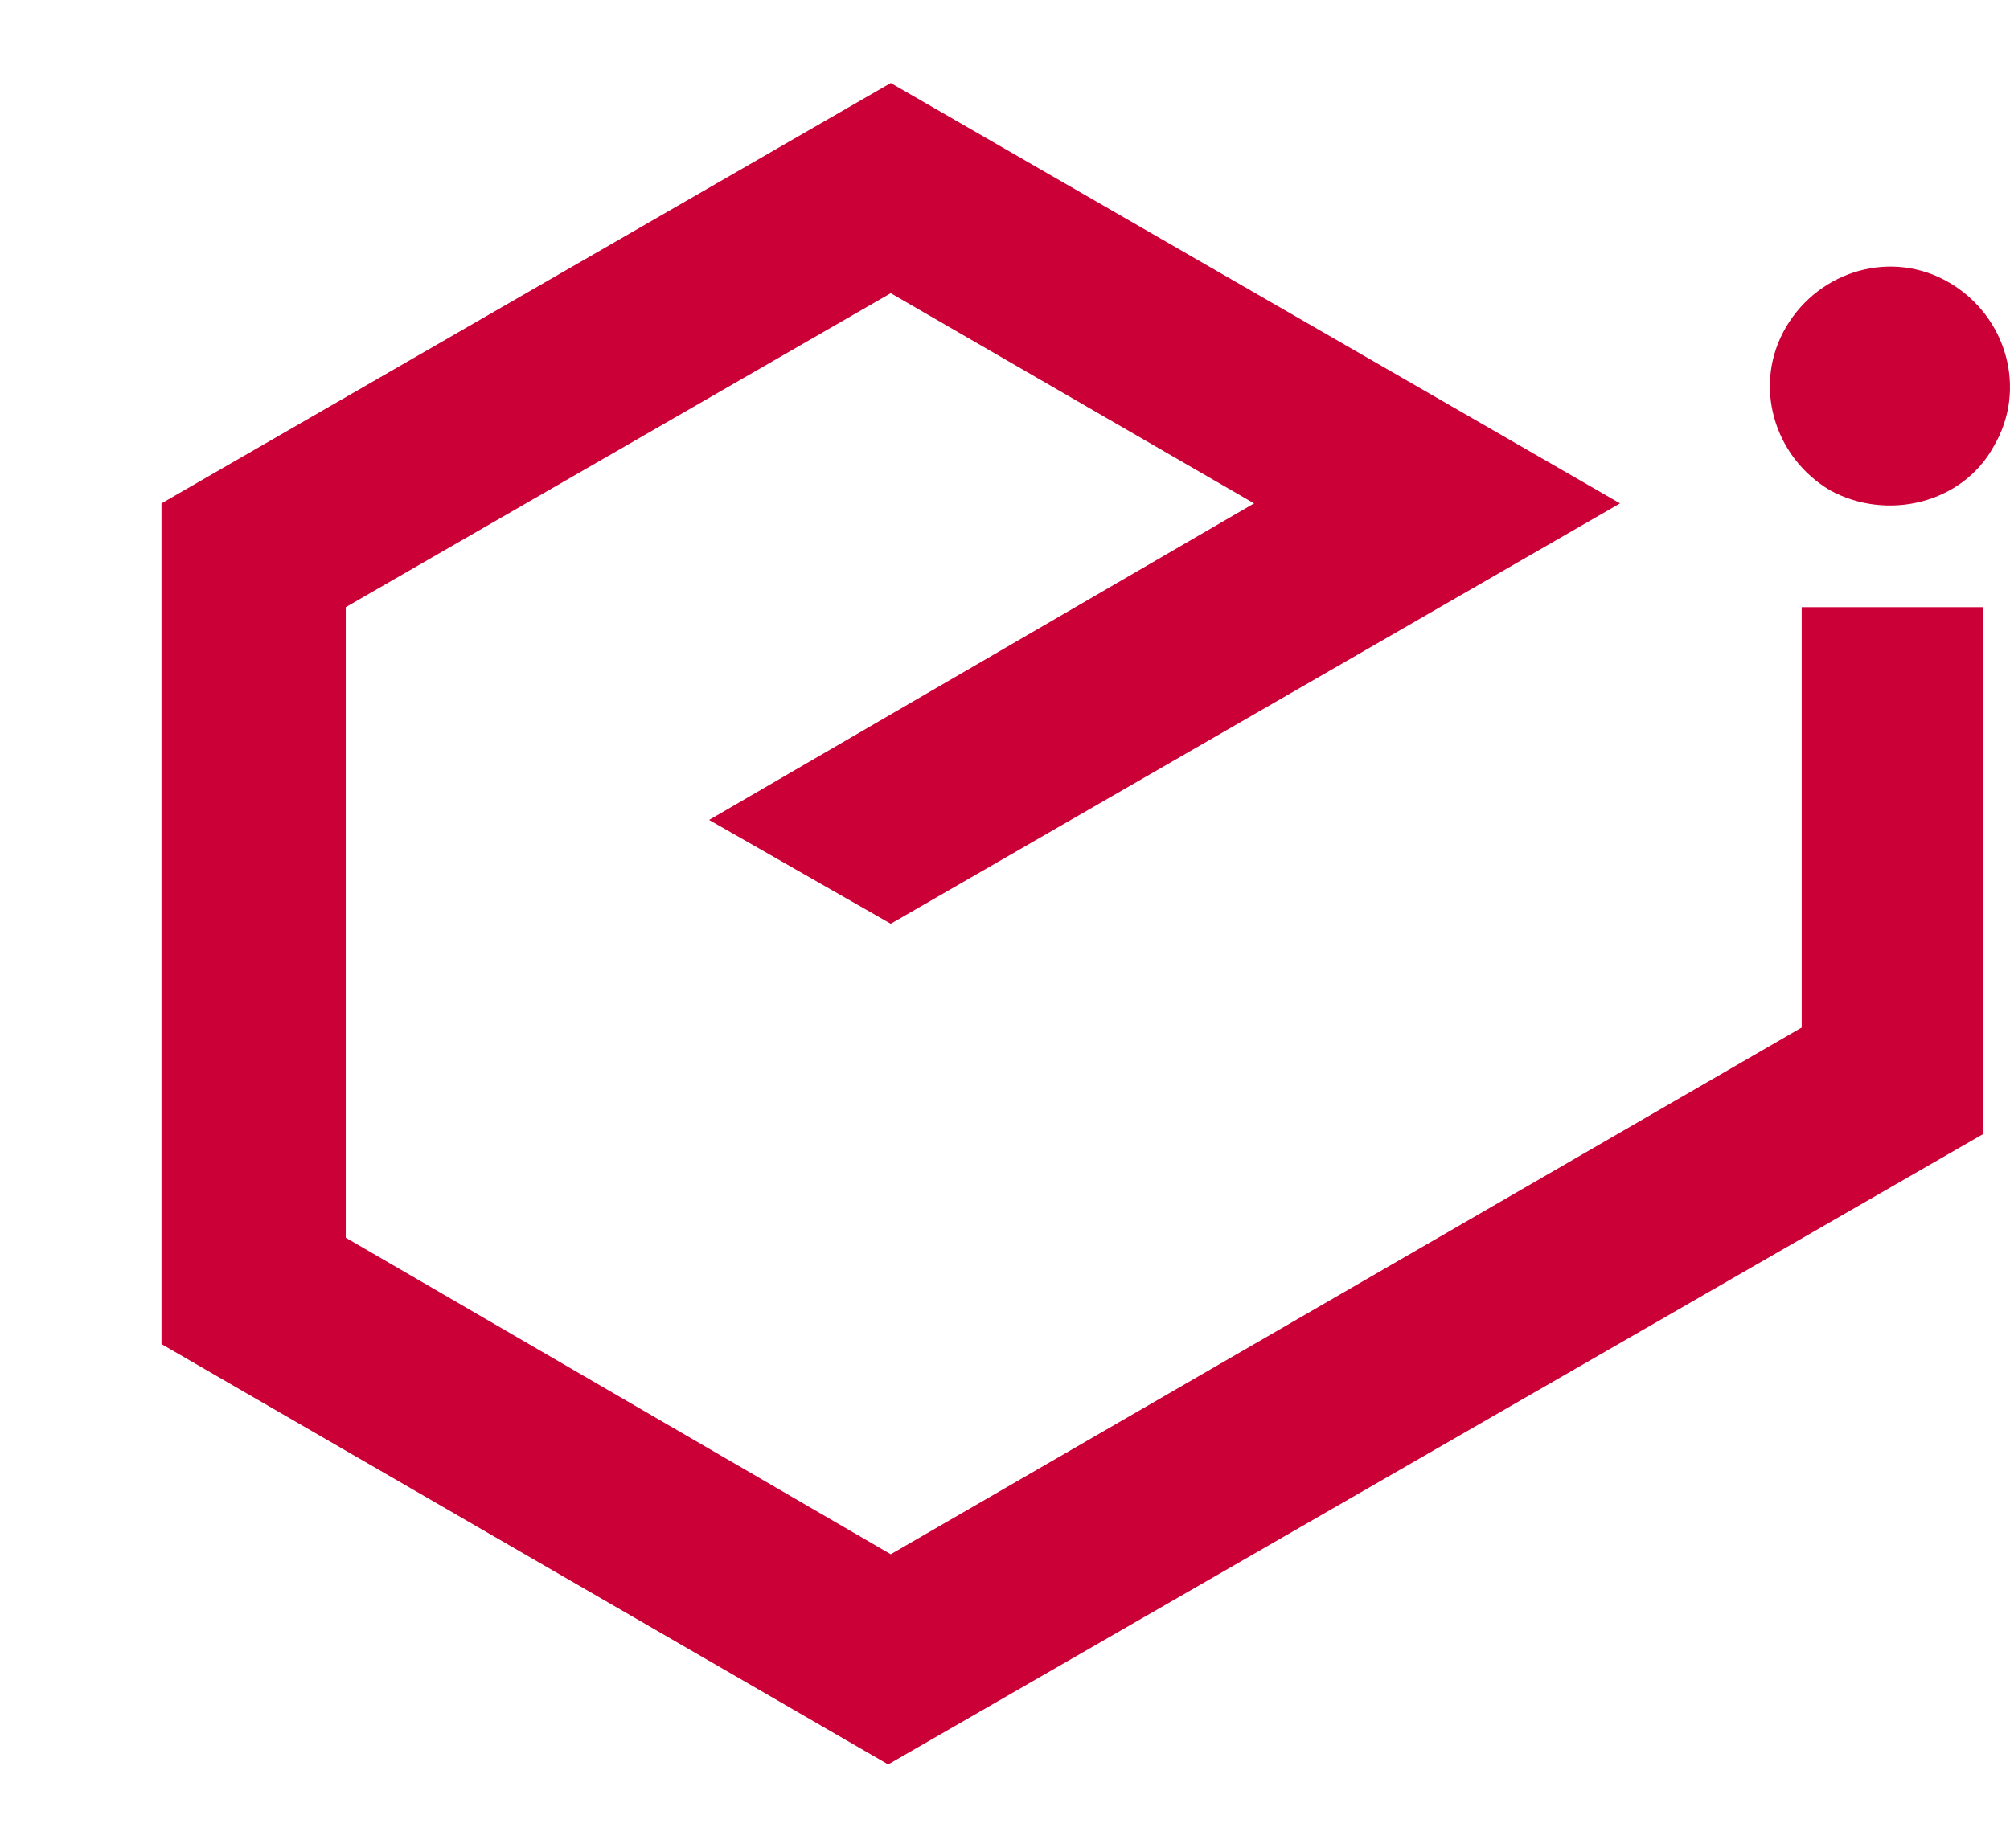
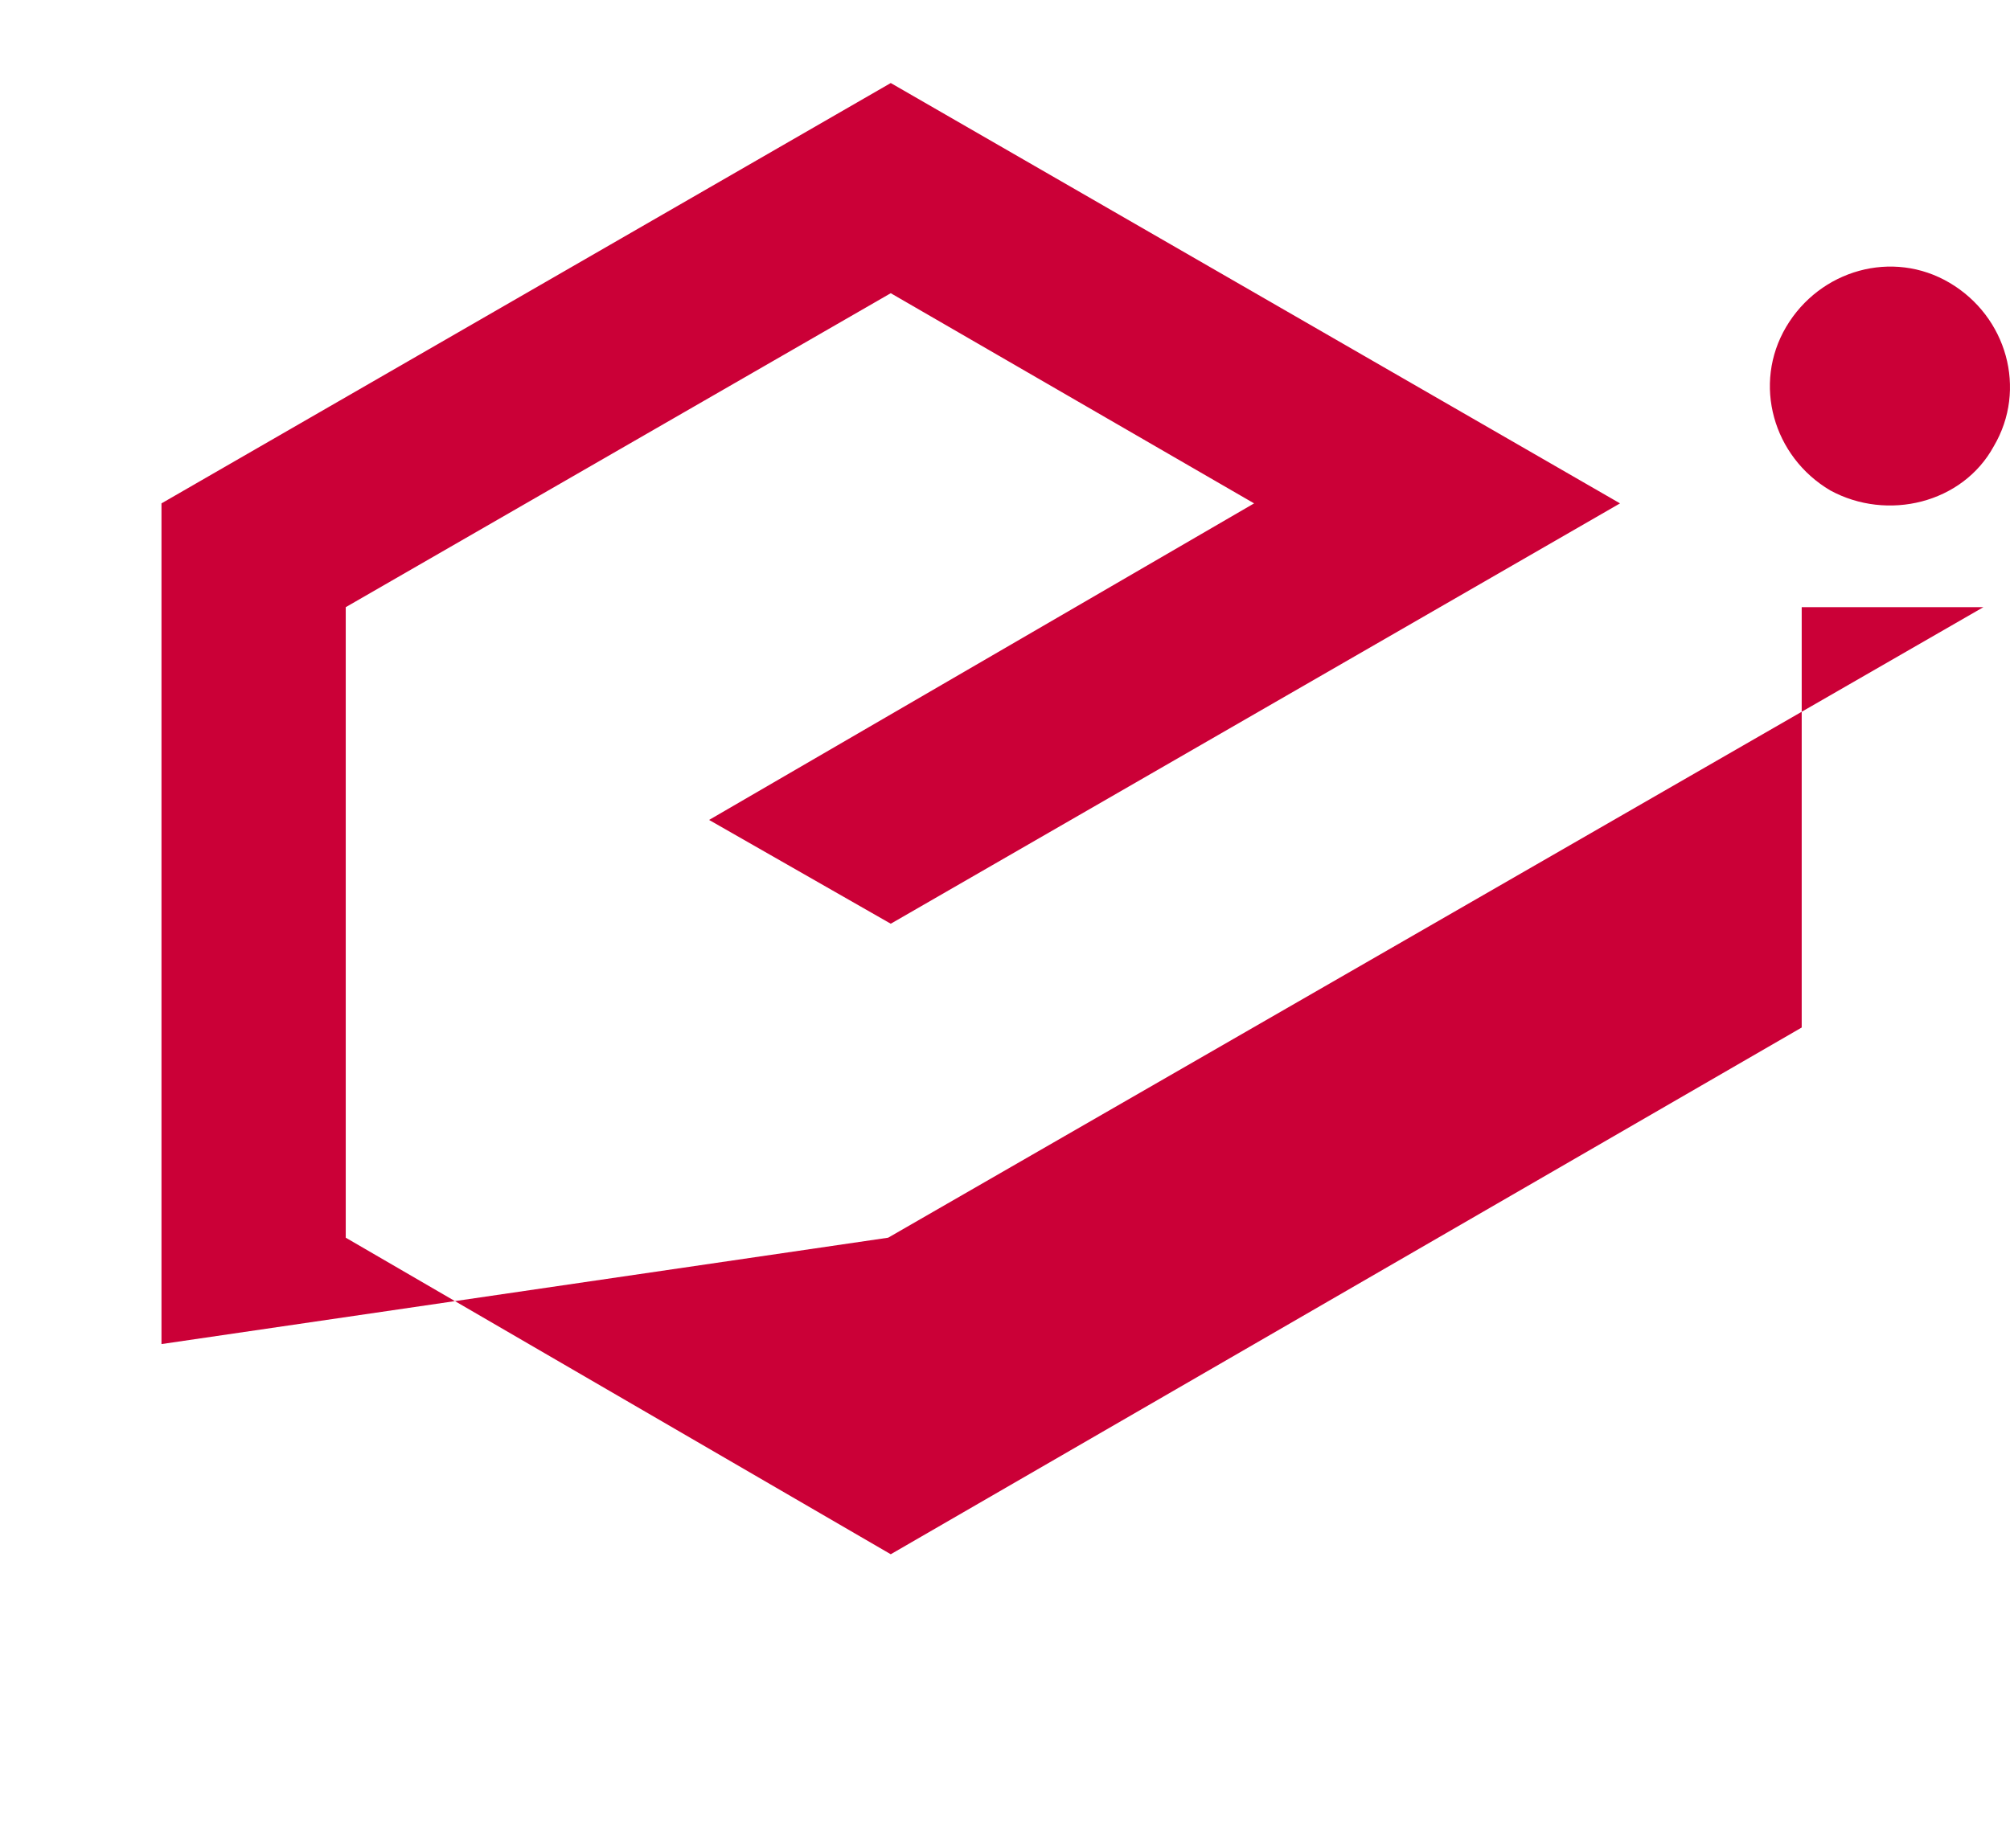
<svg xmlns="http://www.w3.org/2000/svg" id="Layer_1" version="1.1" viewBox="0 0 77.448 71.23">
  <defs>
    <style>
      .st0 {
        fill: #cb0037;
      }
    </style>
  </defs>
-   <path class="st0" d="M6.222,19.4L34.322,3.2l28.1,16.2-28.1,16.2-7-4,21-12.2-14-8.1-21,12.1v24.3l21,12.2,35.1-20.3v-16.2h7v20.3l-42.2,24.3L6.222,51.8V19.4ZM76.822,17.2c1.3-2.2.5-5-1.7-6.3s-5-.5-6.3,1.7-.5,5,1.7,6.3h0c2.2,1.2,5.1.5,6.3-1.7Z" />
+   <path class="st0" d="M6.222,19.4L34.322,3.2l28.1,16.2-28.1,16.2-7-4,21-12.2-14-8.1-21,12.1v24.3l21,12.2,35.1-20.3v-16.2h7l-42.2,24.3L6.222,51.8V19.4ZM76.822,17.2c1.3-2.2.5-5-1.7-6.3s-5-.5-6.3,1.7-.5,5,1.7,6.3h0c2.2,1.2,5.1.5,6.3-1.7Z" />
</svg>